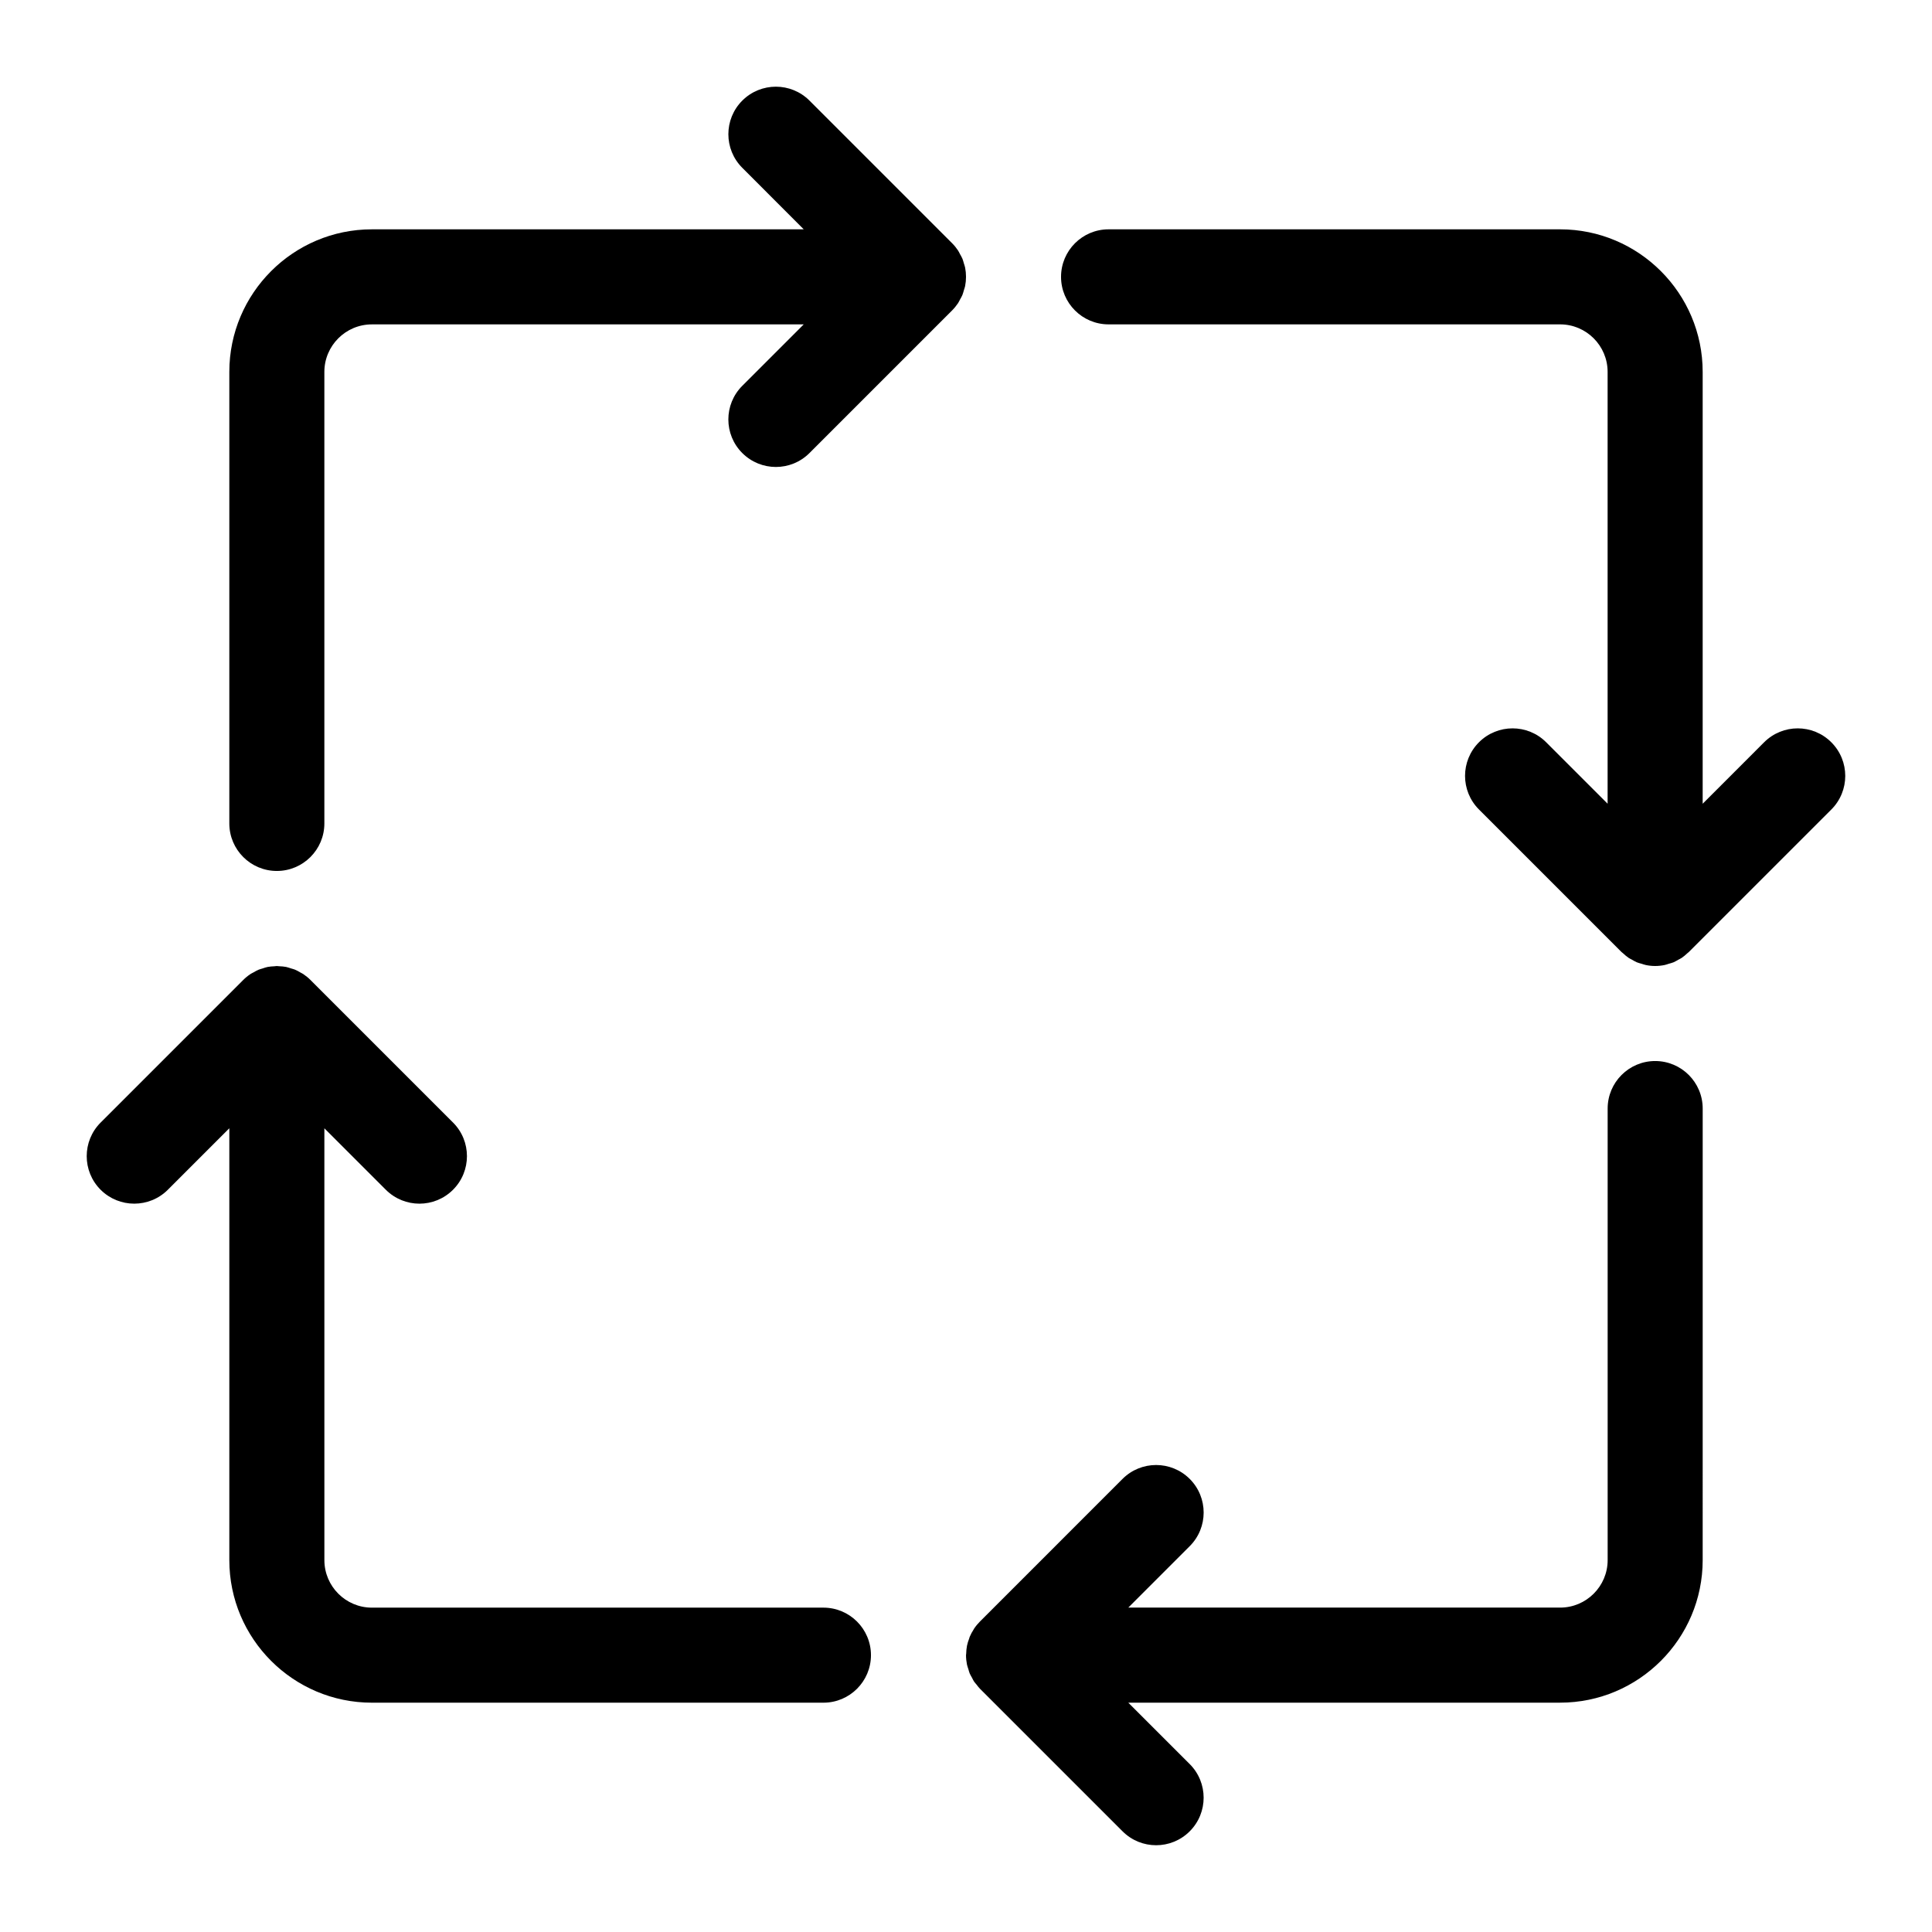
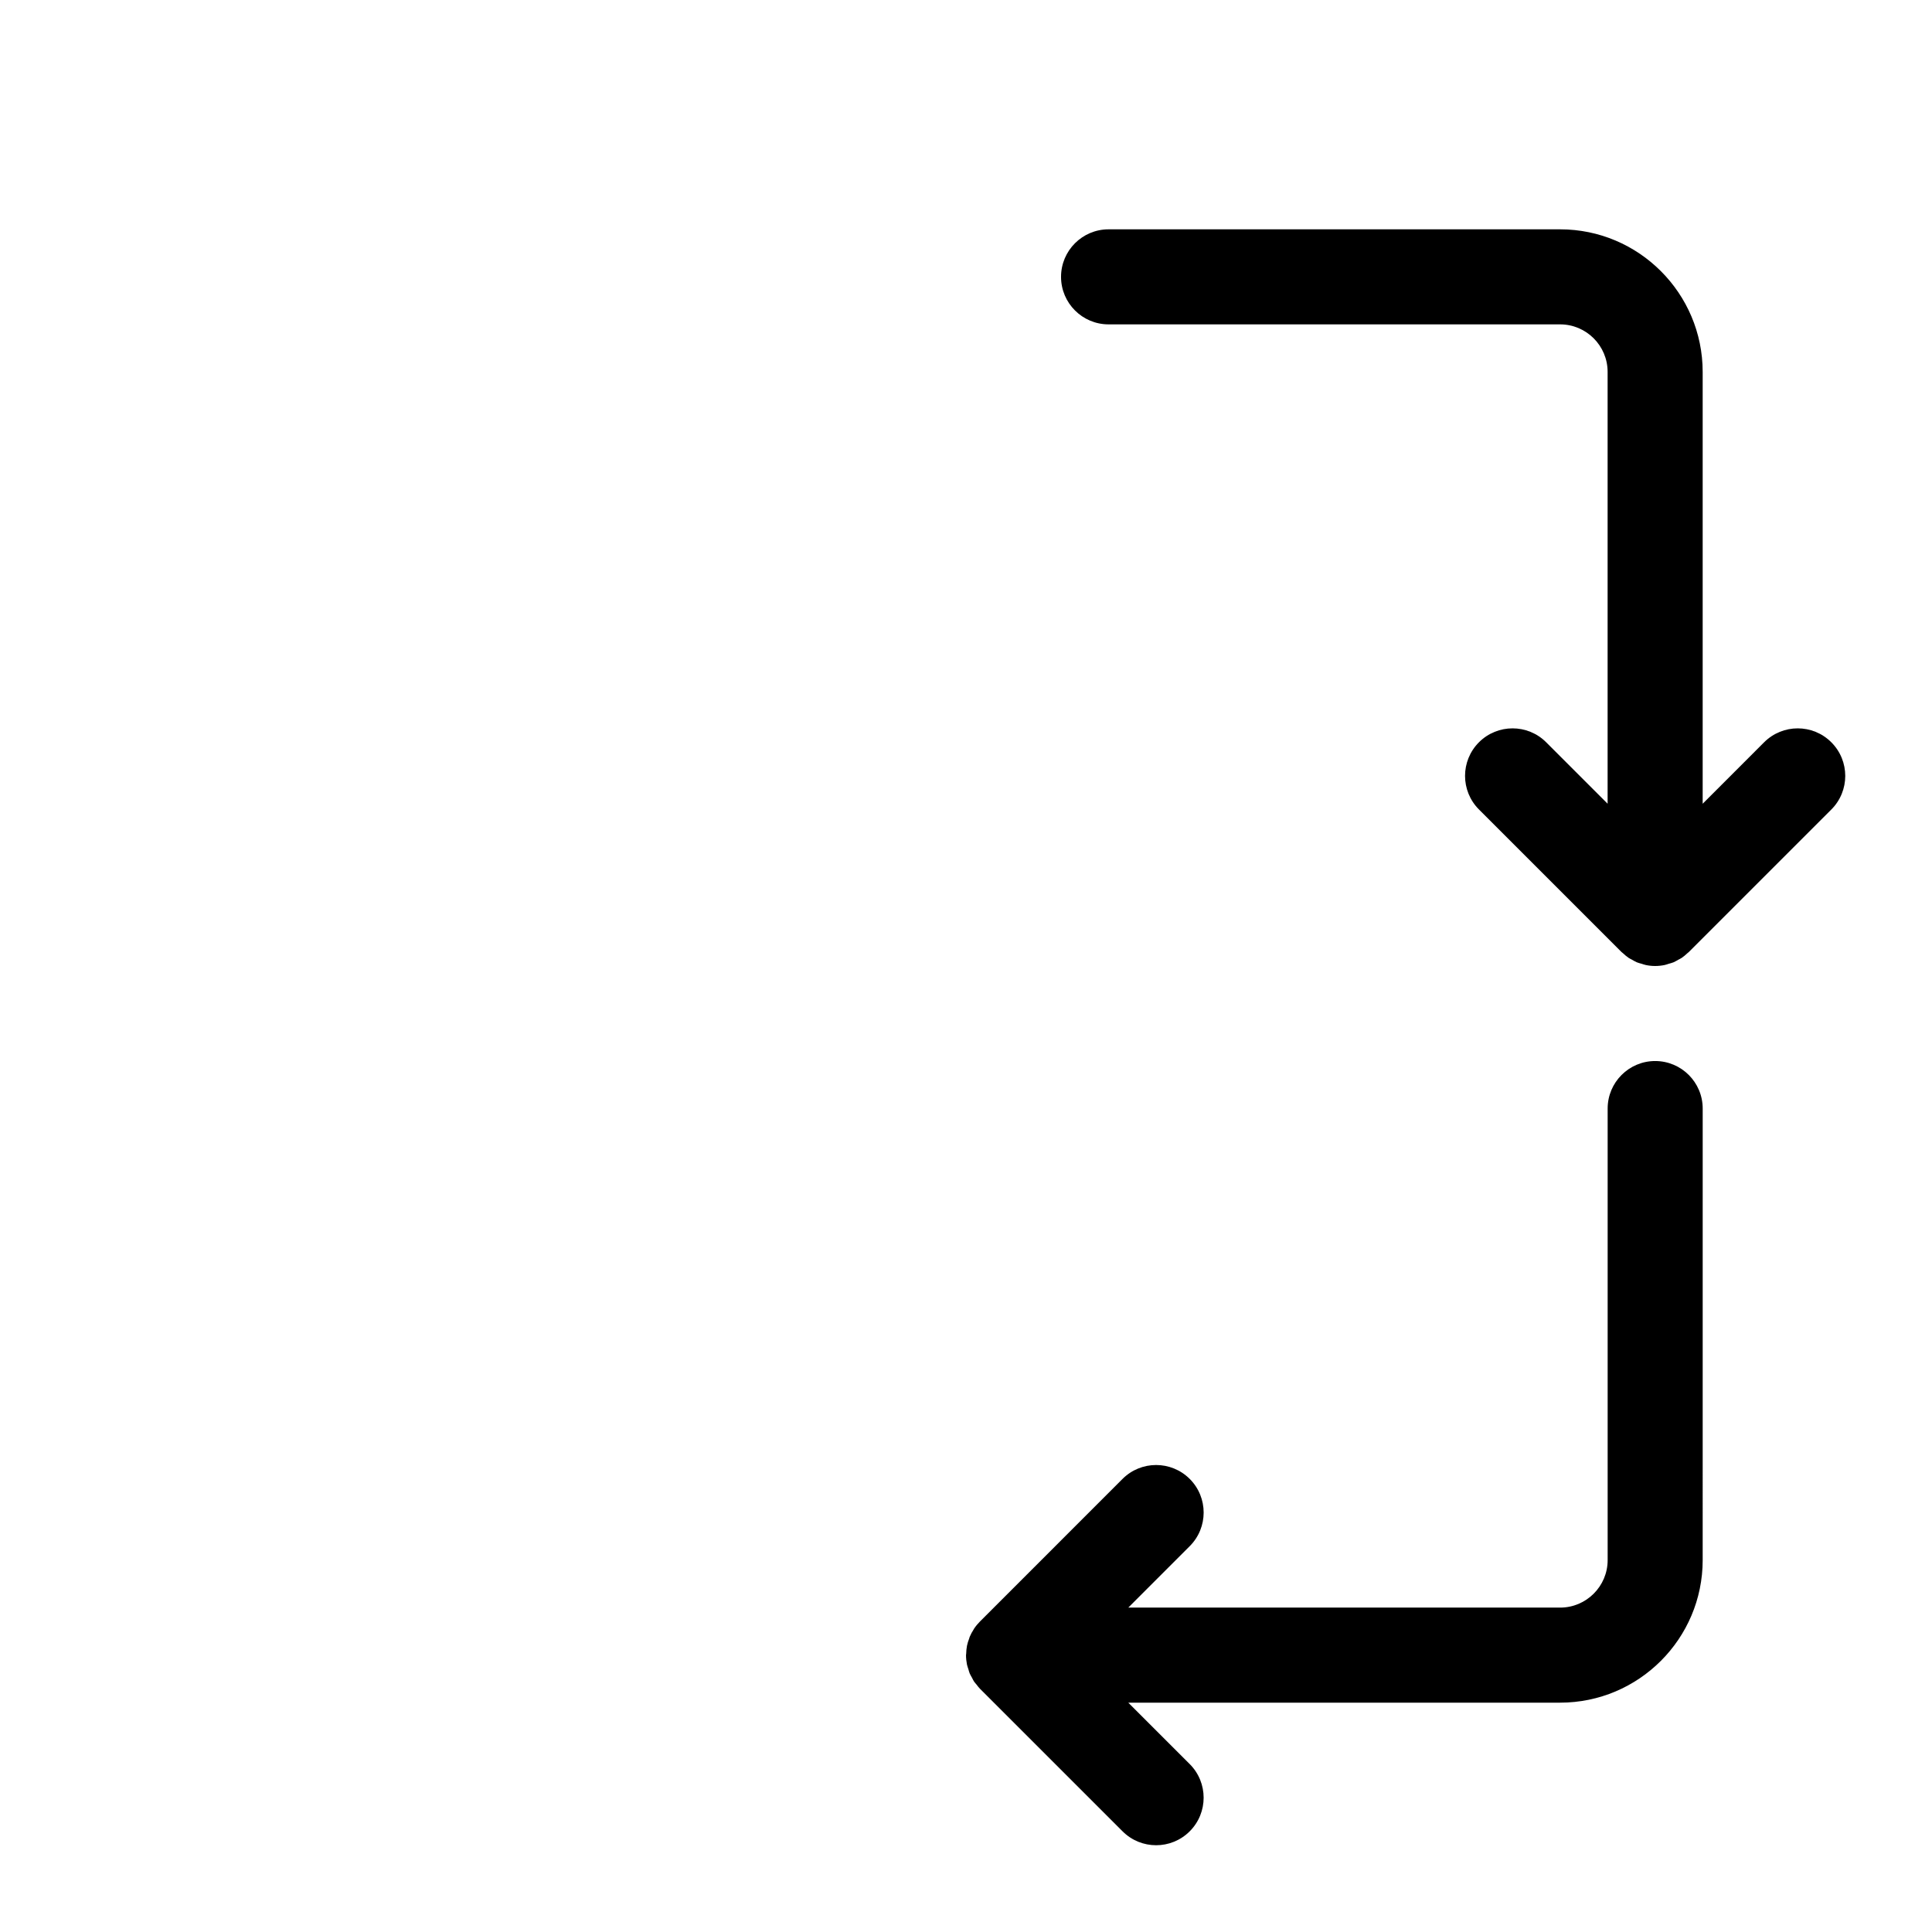
<svg xmlns="http://www.w3.org/2000/svg" fill="#000000" width="800px" height="800px" version="1.1" viewBox="144 144 512 512">
  <g>
-     <path d="m340.71 264.06c2.465 2.461 5.684 3.691 8.906 3.691 3.223 0 6.441-1.227 8.906-3.691l37.781-37.781c0.586-0.586 1.113-1.234 1.582-1.926 0.207-0.309 0.348-0.641 0.523-0.965 0.219-0.398 0.461-0.781 0.637-1.211 0.172-0.414 0.27-0.844 0.398-1.273 0.105-0.359 0.246-0.707 0.32-1.078 0.32-1.633 0.32-3.305 0-4.93-0.074-0.371-0.215-0.719-0.32-1.078-0.125-0.43-0.227-0.855-0.398-1.273-0.176-0.422-0.414-0.805-0.637-1.211-0.176-0.32-0.316-0.656-0.523-0.965-0.465-0.691-0.988-1.34-1.582-1.926l-37.781-37.781c-4.918-4.918-12.891-4.918-17.809 0-4.918 4.918-4.918 12.891 0 17.809l16.285 16.305h-114.44c-20.84 0-37.785 16.945-37.785 37.785v119.66c0 6.953 5.644 12.594 12.594 12.594 6.953 0 12.594-5.644 12.594-12.594v-119.66c0-6.945 5.648-12.594 12.594-12.594h114.44l-16.285 16.285c-4.918 4.918-4.918 12.891 0 17.809z" />
-     <path d="m188.49 459.29 16.285-16.285v114.44c0 20.84 16.945 37.785 37.785 37.785h119.66c6.953 0 12.594-5.644 12.594-12.594 0-6.953-5.644-12.594-12.594-12.594h-119.66c-6.945 0-12.594-5.648-12.594-12.594l-0.004-114.44 16.285 16.285c2.465 2.461 5.684 3.691 8.906 3.691s6.441-1.227 8.906-3.691c4.918-4.918 4.918-12.891 0-17.809l-37.762-37.762c-0.594-0.598-1.254-1.133-1.957-1.605-0.238-0.156-0.492-0.258-0.738-0.402-0.465-0.27-0.934-0.547-1.438-0.754-0.332-0.137-0.68-0.207-1.02-0.316-0.441-0.137-0.867-0.301-1.328-0.398-0.605-0.121-1.215-0.156-1.832-0.184-0.207-0.004-0.402-0.055-0.617-0.055-0.215 0-0.41 0.051-0.625 0.062-0.609 0.031-1.227 0.062-1.832 0.184-0.461 0.09-0.887 0.25-1.328 0.398-0.34 0.105-0.688 0.184-1.02 0.316-0.504 0.207-0.965 0.484-1.438 0.754-0.246 0.137-0.504 0.246-0.738 0.402-0.707 0.473-1.359 1-1.957 1.605l-37.762 37.762c-4.918 4.918-4.918 12.891 0 17.809 4.926 4.91 12.898 4.91 17.82-0.008z" />
    <path d="m459.29 535.93c-4.918-4.914-12.891-4.918-17.809 0l-37.742 37.746c-0.598 0.598-1.141 1.254-1.613 1.957-0.031 0.043-0.051 0.102-0.074 0.145-0.414 0.637-0.781 1.309-1.078 2.016-0.059 0.137-0.082 0.297-0.133 0.434-0.234 0.617-0.445 1.246-0.578 1.906-0.137 0.699-0.195 1.418-0.215 2.141-0.012 0.133-0.043 0.238-0.043 0.352 0 0.844 0.09 1.68 0.25 2.492 0.09 0.422 0.246 0.82 0.371 1.223 0.121 0.379 0.203 0.77 0.352 1.133 0.172 0.402 0.41 0.77 0.617 1.152 0.184 0.34 0.332 0.691 0.547 1.016 0.188 0.277 0.43 0.512 0.637 0.773 0.297 0.379 0.574 0.773 0.914 1.113l37.785 37.781c2.465 2.469 5.684 3.699 8.906 3.699s6.441-1.227 8.906-3.691c4.918-4.918 4.918-12.891 0-17.816l-16.285-16.277h114.44c20.84 0 37.785-16.945 37.785-37.785l0.004-119.66c0-6.953-5.644-12.594-12.594-12.594-6.953 0-12.594 5.644-12.594 12.594v119.66c0 6.945-5.648 12.594-12.594 12.594h-114.44l16.281-16.285c4.918-4.918 4.918-12.895 0-17.816z" />
    <path d="m611.51 340.71-16.285 16.289v-114.44c0-20.84-16.945-37.785-37.785-37.785h-119.66c-6.953 0-12.594 5.644-12.594 12.594 0 6.953 5.644 12.594 12.594 12.594h119.66c6.945 0 12.594 5.648 12.594 12.594v114.44l-16.285-16.285c-4.918-4.918-12.891-4.918-17.809 0-4.918 4.918-4.918 12.891 0 17.809l37.785 37.785c0.105 0.105 0.234 0.176 0.34 0.277 0.492 0.453 0.996 0.895 1.551 1.273 0.285 0.188 0.594 0.316 0.887 0.484 0.422 0.234 0.824 0.492 1.273 0.68 0.402 0.172 0.824 0.266 1.246 0.383 0.371 0.113 0.723 0.258 1.102 0.332 0.816 0.176 1.652 0.266 2.504 0.266 0.852 0 1.688-0.09 2.508-0.258 0.383-0.074 0.738-0.227 1.102-0.332 0.414-0.125 0.844-0.219 1.246-0.383 0.445-0.188 0.855-0.445 1.273-0.68 0.297-0.164 0.605-0.297 0.887-0.484 0.555-0.371 1.059-0.812 1.551-1.273 0.105-0.102 0.234-0.176 0.34-0.277l37.785-37.785c4.918-4.918 4.918-12.891 0-17.809-4.918-4.926-12.891-4.926-17.809-0.008z" />
  </g>
</svg>